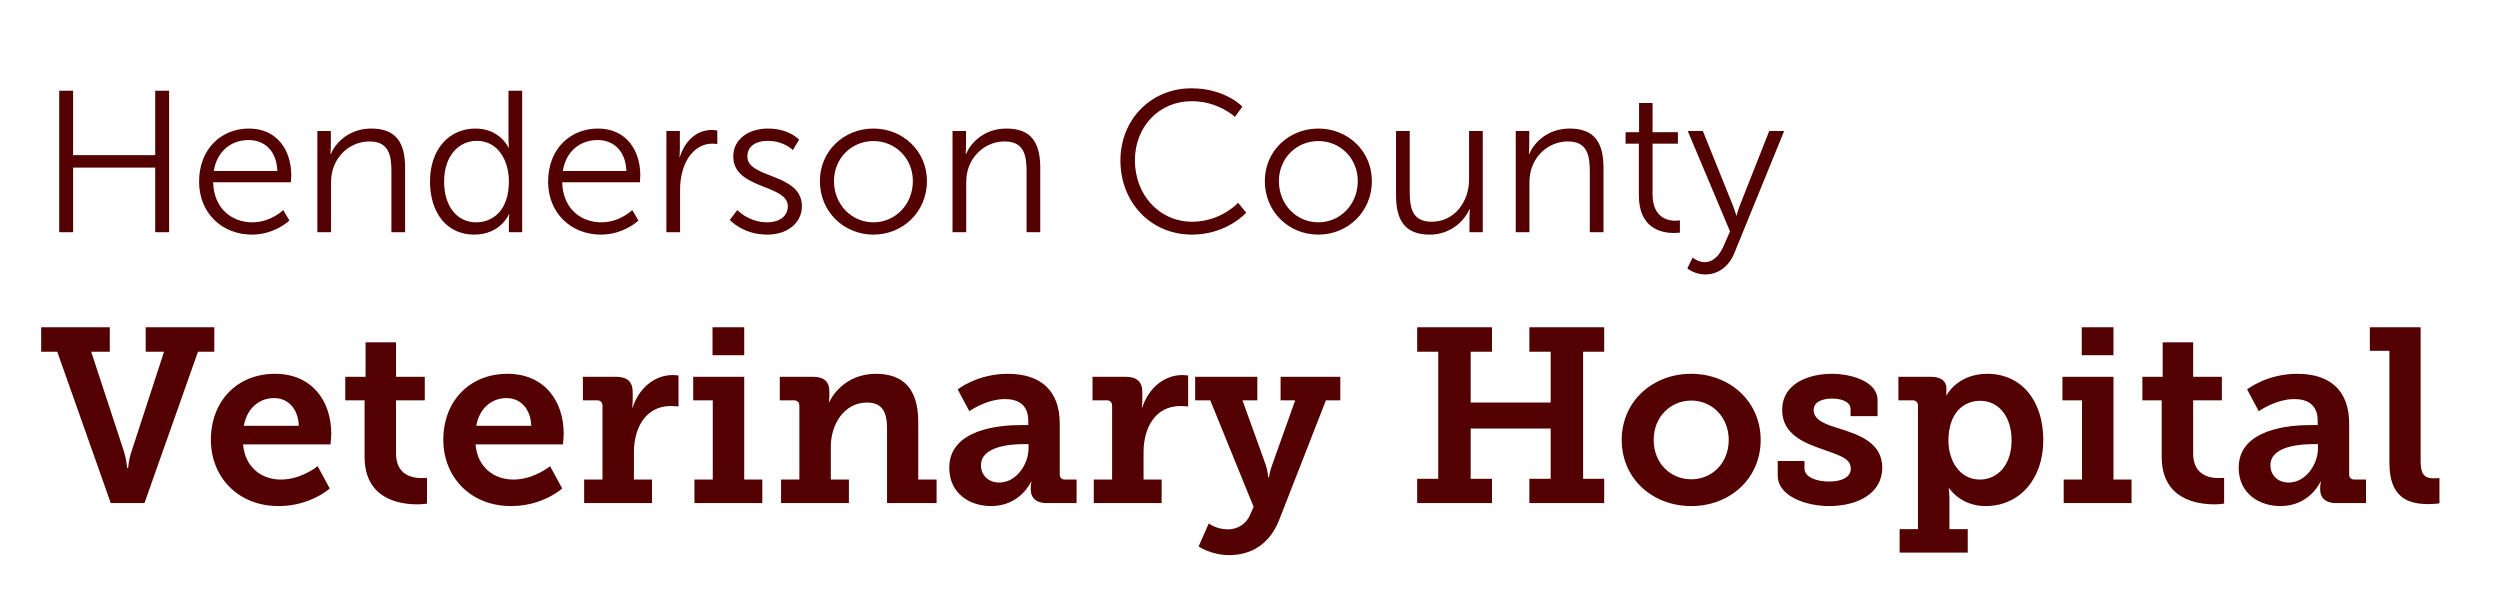
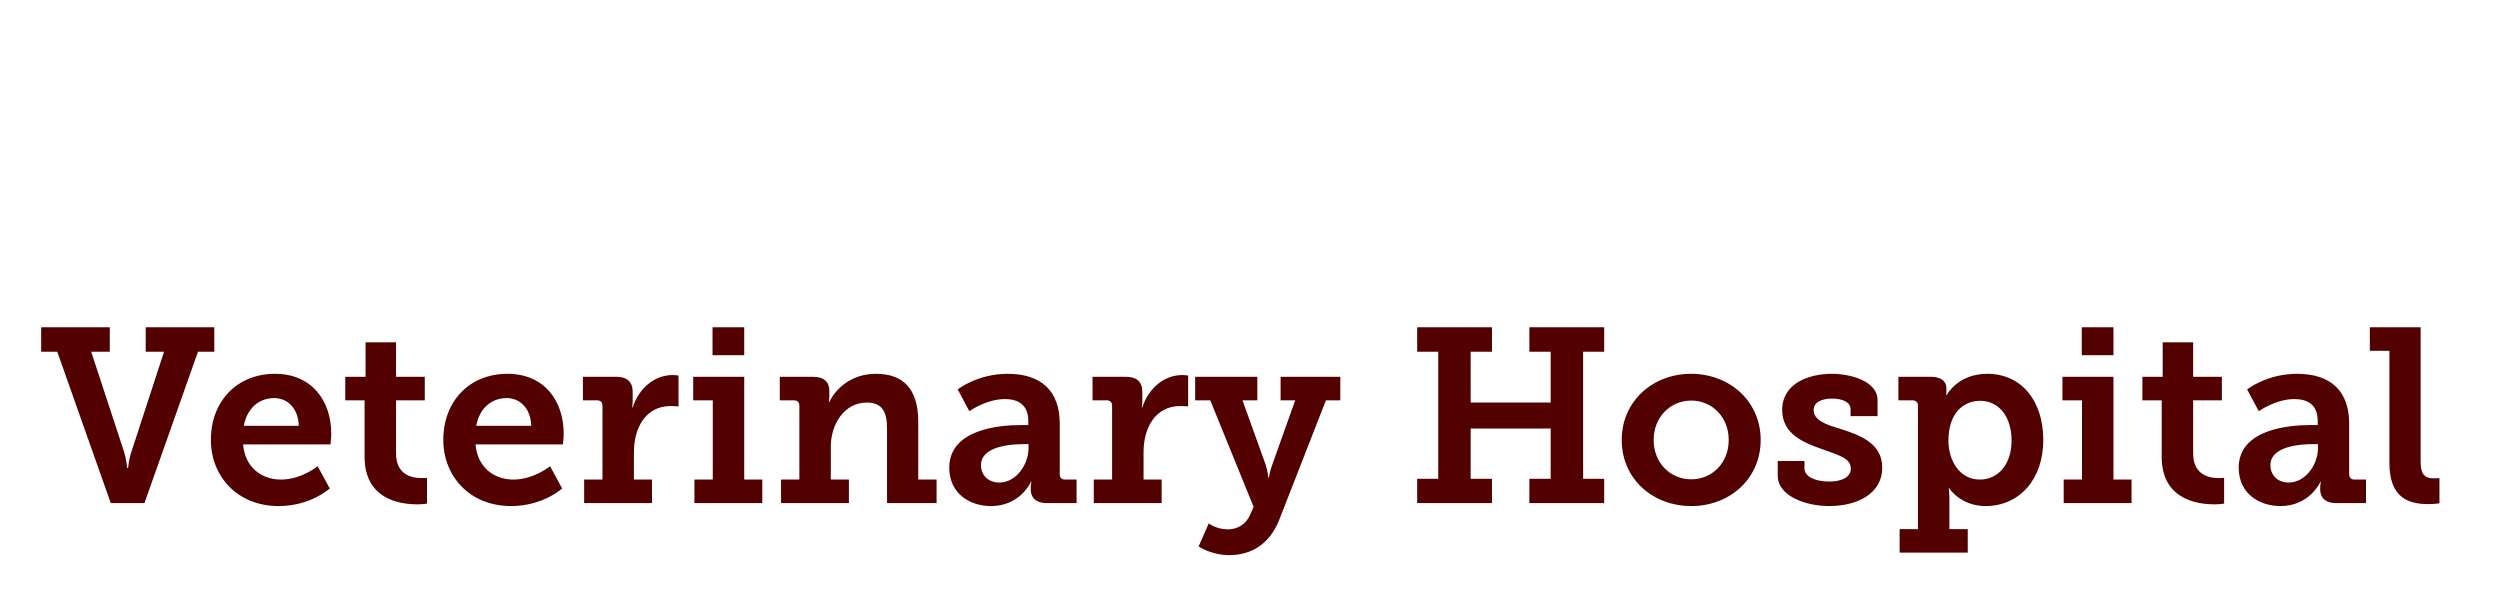
<svg xmlns="http://www.w3.org/2000/svg" width="323" height="78" viewBox="0 0 323 78" fill="none">
  <path d="M14.312 65L7.4 45.448H5.32V42.28H14.184V45.448H11.784L16.04 58.408C16.328 59.336 16.424 60.456 16.424 60.456H16.552C16.552 60.456 16.648 59.336 16.968 58.408L21.192 45.448H18.824V42.28H27.688V45.448H25.576L18.664 65H14.312ZM27.245 56.84C27.245 51.816 30.637 48.296 35.533 48.296C40.237 48.296 42.797 51.72 42.797 56.04C42.797 56.52 42.701 57.416 42.701 57.416H31.405C31.661 60.424 33.837 61.96 36.301 61.96C38.957 61.96 41.037 60.232 41.037 60.232L42.605 63.112C42.605 63.112 40.109 65.384 36.013 65.384C30.605 65.384 27.245 61.48 27.245 56.84ZM31.501 55.016H38.605C38.541 52.776 37.165 51.432 35.437 51.432C33.357 51.432 31.885 52.872 31.501 55.016ZM47.105 59.016V51.72H44.609V48.68H47.233V44.232H51.169V48.68H54.881V51.72H51.169V58.6C51.169 61.384 53.281 61.768 54.433 61.768C54.881 61.768 55.169 61.736 55.169 61.736V65.064C55.169 65.064 54.657 65.16 53.921 65.16C51.617 65.16 47.105 64.488 47.105 59.016ZM57.276 56.84C57.276 51.816 60.668 48.296 65.564 48.296C70.268 48.296 72.828 51.72 72.828 56.04C72.828 56.52 72.732 57.416 72.732 57.416H61.436C61.692 60.424 63.868 61.96 66.332 61.96C68.988 61.96 71.068 60.232 71.068 60.232L72.636 63.112C72.636 63.112 70.14 65.384 66.044 65.384C60.636 65.384 57.276 61.48 57.276 56.84ZM61.532 55.016H68.636C68.572 52.776 67.196 51.432 65.468 51.432C63.388 51.432 61.916 52.872 61.532 55.016ZM75.472 65V61.96H77.84V52.424C77.84 51.976 77.584 51.72 77.136 51.72H75.312V48.68H79.568C81.008 48.68 81.744 49.288 81.744 50.664V51.624C81.744 52.232 81.68 52.648 81.68 52.648H81.744C82.48 50.312 84.432 48.456 86.928 48.456C87.312 48.456 87.664 48.52 87.664 48.52V52.52C87.664 52.52 87.248 52.456 86.672 52.456C83.376 52.456 81.904 55.336 81.904 58.408V61.96H84.24V65H75.472ZM92.058 45.896V42.28H96.154V45.896H92.058ZM89.722 65V61.96H92.09V51.72H89.562V48.68H96.154V61.96H98.49V65H89.722ZM100.91 65V61.96H103.278V52.424C103.278 51.976 103.022 51.72 102.574 51.72H100.75V48.68H105.038C106.478 48.68 107.15 49.352 107.15 50.504V51.24C107.15 51.592 107.086 51.944 107.086 51.944H107.15C107.342 51.432 109.07 48.296 113.166 48.296C116.654 48.296 118.638 50.184 118.638 54.504V61.96H121.006V65H114.606V55.336C114.606 53.352 114.062 52.008 112.014 52.008C109.07 52.008 107.342 54.824 107.342 57.672V61.96H109.678V65H100.91ZM122.646 60.424C122.646 55.432 129.206 54.92 131.83 54.92H132.854V54.376C132.854 52.296 131.542 51.56 129.846 51.56C127.414 51.56 125.238 53.128 125.238 53.128L123.734 50.312C123.734 50.312 126.262 48.296 130.198 48.296C134.582 48.296 136.918 50.568 136.918 54.728V61.256C136.918 61.736 137.174 61.96 137.622 61.96H139.094V65H135.254C133.75 65 133.174 64.2 133.174 63.272V63.08C133.174 62.568 133.27 62.248 133.27 62.248H133.206C133.206 62.248 131.83 65.384 128.054 65.384C125.27 65.384 122.646 63.752 122.646 60.424ZM126.742 60.104C126.742 61.32 127.606 62.344 129.11 62.344C131.318 62.344 132.886 59.976 132.886 57.928V57.384H132.214C130.614 57.384 126.742 57.64 126.742 60.104ZM141.316 65V61.96H143.684V52.424C143.684 51.976 143.428 51.72 142.98 51.72H141.156V48.68H145.412C146.852 48.68 147.588 49.288 147.588 50.664V51.624C147.588 52.232 147.524 52.648 147.524 52.648H147.588C148.324 50.312 150.276 48.456 152.772 48.456C153.156 48.456 153.508 48.52 153.508 48.52V52.52C153.508 52.52 153.092 52.456 152.516 52.456C149.22 52.456 147.748 55.336 147.748 58.408V61.96H150.084V65H141.316ZM156.174 67.624C156.174 67.624 157.134 68.392 158.638 68.392C159.95 68.392 161.006 67.688 161.518 66.504L161.966 65.48L156.366 51.72H154.414V48.68H162.446V51.72H160.526L163.502 59.976C163.79 60.776 163.854 61.672 163.854 61.672H163.95C163.95 61.672 164.078 60.776 164.398 59.976L167.342 51.72H165.454V48.68H173.166V51.72H171.31L165.294 67.112C164.046 70.344 161.614 71.72 158.83 71.72C156.462 71.72 154.862 70.6 154.862 70.6L156.174 67.624ZM183.1 65V61.864H185.82V45.448H183.1V42.28H192.764V45.448H190.012V52.008H200.348V45.448H197.596V42.28H207.26V45.448H204.54V61.864H207.26V65H197.596V61.864H200.348V55.368H190.012V61.864H192.764V65H183.1ZM209.526 56.84C209.526 51.848 213.526 48.296 218.486 48.296C223.478 48.296 227.478 51.848 227.478 56.84C227.478 61.864 223.478 65.384 218.518 65.384C213.526 65.384 209.526 61.864 209.526 56.84ZM213.654 56.84C213.654 59.88 215.862 61.928 218.518 61.928C221.142 61.928 223.35 59.88 223.35 56.84C223.35 53.832 221.142 51.752 218.518 51.752C215.862 51.752 213.654 53.832 213.654 56.84ZM229.683 61.448V59.56H233.139V60.52C233.139 61.64 234.643 62.216 236.339 62.216C237.97 62.216 239.123 61.64 239.123 60.552C239.123 59.176 237.587 58.824 235.411 58.024C233.011 57.192 230.259 56.072 230.259 52.968C230.259 49.512 233.715 48.296 236.691 48.296C239.059 48.296 242.579 49.224 242.579 51.688V53.768H239.091V52.84C239.091 52.008 238.131 51.496 236.691 51.496C235.411 51.496 234.323 51.944 234.323 52.968C234.323 54.312 235.923 54.856 237.747 55.4C240.243 56.2 243.187 57.224 243.187 60.424C243.187 63.72 240.051 65.384 236.307 65.384C233.331 65.384 229.683 64.104 229.683 61.448ZM245.432 68.36H247.8V52.424C247.8 51.976 247.544 51.72 247.096 51.72H245.272V48.68H249.464C250.968 48.68 251.48 49.384 251.48 50.216V50.312C251.48 50.696 251.448 51.048 251.448 51.048H251.512C251.512 51.048 252.92 48.296 256.76 48.296C261.176 48.296 263.992 51.784 263.992 56.84C263.992 62.024 260.824 65.384 256.536 65.384C253.304 65.384 251.832 63.08 251.832 63.08H251.768C251.768 63.08 251.864 63.656 251.864 64.488V68.36H254.232V71.4H245.432V68.36ZM251.736 56.936C251.736 59.464 253.144 61.96 255.8 61.96C258.04 61.96 259.896 60.136 259.896 56.904C259.896 53.8 258.232 51.784 255.832 51.784C253.72 51.784 251.736 53.32 251.736 56.936ZM268.964 45.896V42.28H273.06V45.896H268.964ZM266.628 65V61.96H268.996V51.72H266.468V48.68H273.06V61.96H275.396V65H266.628ZM279.292 59.016V51.72H276.796V48.68H279.42V44.232H283.356V48.68H287.068V51.72H283.356V58.6C283.356 61.384 285.468 61.768 286.62 61.768C287.068 61.768 287.356 61.736 287.356 61.736V65.064C287.356 65.064 286.844 65.16 286.108 65.16C283.804 65.16 279.292 64.488 279.292 59.016ZM289.24 60.424C289.24 55.432 295.8 54.92 298.424 54.92H299.448V54.376C299.448 52.296 298.136 51.56 296.44 51.56C294.008 51.56 291.832 53.128 291.832 53.128L290.328 50.312C290.328 50.312 292.856 48.296 296.792 48.296C301.176 48.296 303.512 50.568 303.512 54.728V61.256C303.512 61.736 303.768 61.96 304.216 61.96H305.688V65H301.848C300.344 65 299.768 64.2 299.768 63.272V63.08C299.768 62.568 299.864 62.248 299.864 62.248H299.8C299.8 62.248 298.424 65.384 294.648 65.384C291.864 65.384 289.24 63.752 289.24 60.424ZM293.336 60.104C293.336 61.32 294.2 62.344 295.704 62.344C297.912 62.344 299.48 59.976 299.48 57.928V57.384H298.808C297.208 57.384 293.336 57.64 293.336 60.104ZM308.713 59.816V45.32H306.184V42.28H312.745V59.56C312.745 61.032 313.065 61.8 314.409 61.8C314.857 61.8 315.177 61.768 315.177 61.768V65.032C315.177 65.032 314.505 65.128 313.705 65.128C311.113 65.128 308.713 64.264 308.713 59.816Z" fill="#520000" />
-   <path d="M7.652 30V11.722H9.446V20.042H20.054V11.722H21.848V30H20.054V21.654H9.446V30H7.652ZM25.722 23.474C25.722 19.184 28.634 16.61 32.17 16.61C35.784 16.61 37.63 19.392 37.63 22.642C37.63 22.954 37.578 23.552 37.578 23.552H27.542C27.62 26.906 29.908 28.726 32.612 28.726C35.004 28.726 36.59 27.14 36.59 27.14L37.396 28.492C37.396 28.492 35.498 30.312 32.56 30.312C28.66 30.312 25.722 27.504 25.722 23.474ZM27.62 22.096H35.836C35.732 19.366 34.068 18.092 32.118 18.092C29.934 18.092 28.036 19.47 27.62 22.096ZM41.003 30V16.922H42.745V18.872C42.745 19.444 42.693 19.912 42.693 19.912H42.745C43.213 18.716 44.877 16.61 47.971 16.61C51.195 16.61 52.339 18.456 52.339 21.68V30H50.571V22.148C50.571 20.094 50.259 18.274 47.737 18.274C45.501 18.274 43.577 19.808 42.979 21.966C42.823 22.512 42.771 23.11 42.771 23.734V30H41.003ZM55.557 23.448C55.557 19.314 58.001 16.61 61.433 16.61C64.605 16.61 65.697 19.08 65.697 19.08H65.749C65.749 19.08 65.697 18.638 65.697 18.092V11.722H67.465V30H65.749V28.622C65.749 28.05 65.801 27.686 65.801 27.686H65.749C65.749 27.686 64.683 30.312 61.251 30.312C57.741 30.312 55.557 27.504 55.557 23.448ZM57.377 23.448C57.377 26.672 59.067 28.726 61.511 28.726C63.695 28.726 65.749 27.166 65.749 23.448C65.749 20.796 64.397 18.196 61.589 18.196C59.275 18.196 57.377 20.146 57.377 23.448ZM70.816 23.474C70.816 19.184 73.728 16.61 77.264 16.61C80.878 16.61 82.724 19.392 82.724 22.642C82.724 22.954 82.672 23.552 82.672 23.552H72.636C72.714 26.906 75.002 28.726 77.706 28.726C80.098 28.726 81.684 27.14 81.684 27.14L82.49 28.492C82.49 28.492 80.592 30.312 77.654 30.312C73.754 30.312 70.816 27.504 70.816 23.474ZM72.714 22.096H80.93C80.826 19.366 79.162 18.092 77.212 18.092C75.028 18.092 73.13 19.47 72.714 22.096ZM86.097 30V16.922H87.839V19.236C87.839 19.808 87.787 20.276 87.787 20.276H87.839C88.463 18.3 89.919 16.792 91.973 16.792C92.337 16.792 92.675 16.87 92.675 16.87V18.612C92.675 18.612 92.363 18.56 92.025 18.56C90.179 18.56 88.801 20.016 88.229 21.94C87.969 22.772 87.865 23.656 87.865 24.488V30H86.097ZM94.298 28.414L95.26 27.14C95.26 27.14 96.716 28.726 99.16 28.726C100.564 28.726 101.786 28.024 101.786 26.646C101.786 23.786 94.74 24.488 94.74 20.224C94.74 17.884 96.846 16.61 99.212 16.61C101.968 16.61 103.242 18.04 103.242 18.04L102.436 19.392C102.436 19.392 101.318 18.196 99.16 18.196C97.834 18.196 96.56 18.768 96.56 20.224C96.56 23.11 103.606 22.33 103.606 26.646C103.606 28.778 101.76 30.312 99.134 30.312C95.962 30.312 94.298 28.414 94.298 28.414ZM105.93 23.396C105.93 19.522 109.024 16.61 112.846 16.61C116.668 16.61 119.762 19.522 119.762 23.396C119.762 27.348 116.668 30.312 112.846 30.312C109.024 30.312 105.93 27.348 105.93 23.396ZM107.75 23.396C107.75 26.438 110.038 28.726 112.846 28.726C115.654 28.726 117.942 26.438 117.942 23.396C117.942 20.432 115.654 18.222 112.846 18.222C110.038 18.222 107.75 20.432 107.75 23.396ZM123.066 30V16.922H124.808V18.872C124.808 19.444 124.756 19.912 124.756 19.912H124.808C125.276 18.716 126.94 16.61 130.034 16.61C133.258 16.61 134.402 18.456 134.402 21.68V30H132.634V22.148C132.634 20.094 132.322 18.274 129.8 18.274C127.564 18.274 125.64 19.808 125.042 21.966C124.886 22.512 124.834 23.11 124.834 23.734V30H123.066ZM144.758 20.744C144.758 15.44 148.71 11.41 153.936 11.41C158.304 11.41 160.514 13.776 160.514 13.776L159.552 15.102C159.552 15.102 157.42 13.074 153.988 13.074C149.698 13.074 146.63 16.402 146.63 20.718C146.63 25.086 149.698 28.648 154.04 28.648C157.732 28.648 159.968 26.204 159.968 26.204L161.008 27.478C161.008 27.478 158.512 30.312 154.014 30.312C148.606 30.312 144.758 26.074 144.758 20.744ZM163.414 23.396C163.414 19.522 166.508 16.61 170.33 16.61C174.152 16.61 177.246 19.522 177.246 23.396C177.246 27.348 174.152 30.312 170.33 30.312C166.508 30.312 163.414 27.348 163.414 23.396ZM165.234 23.396C165.234 26.438 167.522 28.726 170.33 28.726C173.138 28.726 175.426 26.438 175.426 23.396C175.426 20.432 173.138 18.222 170.33 18.222C167.522 18.222 165.234 20.432 165.234 23.396ZM180.368 25.242V16.922H182.136V24.774C182.136 26.828 182.448 28.648 184.97 28.648C187.96 28.648 189.806 26.022 189.806 23.188V16.922H191.574V30H189.858V28.05C189.858 27.478 189.91 27.01 189.91 27.01H189.858C189.338 28.284 187.622 30.312 184.736 30.312C181.668 30.312 180.368 28.648 180.368 25.242ZM195.835 30V16.922H197.577V18.872C197.577 19.444 197.525 19.912 197.525 19.912H197.577C198.045 18.716 199.709 16.61 202.803 16.61C206.027 16.61 207.171 18.456 207.171 21.68V30H205.403V22.148C205.403 20.094 205.091 18.274 202.569 18.274C200.333 18.274 198.409 19.808 197.811 21.966C197.655 22.512 197.603 23.11 197.603 23.734V30H195.835ZM211.741 25.242V18.56H210.025V17.078H211.767V13.308H213.509V17.078H216.785V18.56H213.509V25.06C213.509 28.128 215.459 28.518 216.447 28.518C216.811 28.518 217.045 28.466 217.045 28.466V30.052C217.045 30.052 216.759 30.104 216.291 30.104C214.783 30.104 211.741 29.61 211.741 25.242ZM218.006 34.68L218.682 33.276C218.682 33.276 219.41 33.874 220.242 33.874C221.386 33.874 222.192 32.938 222.712 31.742L223.518 29.896L218.058 16.922H220.008L223.856 26.464C224.116 27.114 224.324 27.842 224.324 27.842H224.376C224.376 27.842 224.558 27.114 224.818 26.464L228.588 16.922H230.512L224.064 32.73C223.388 34.394 222.036 35.46 220.294 35.46C218.942 35.46 218.006 34.68 218.006 34.68Z" fill="#520000" />
</svg>